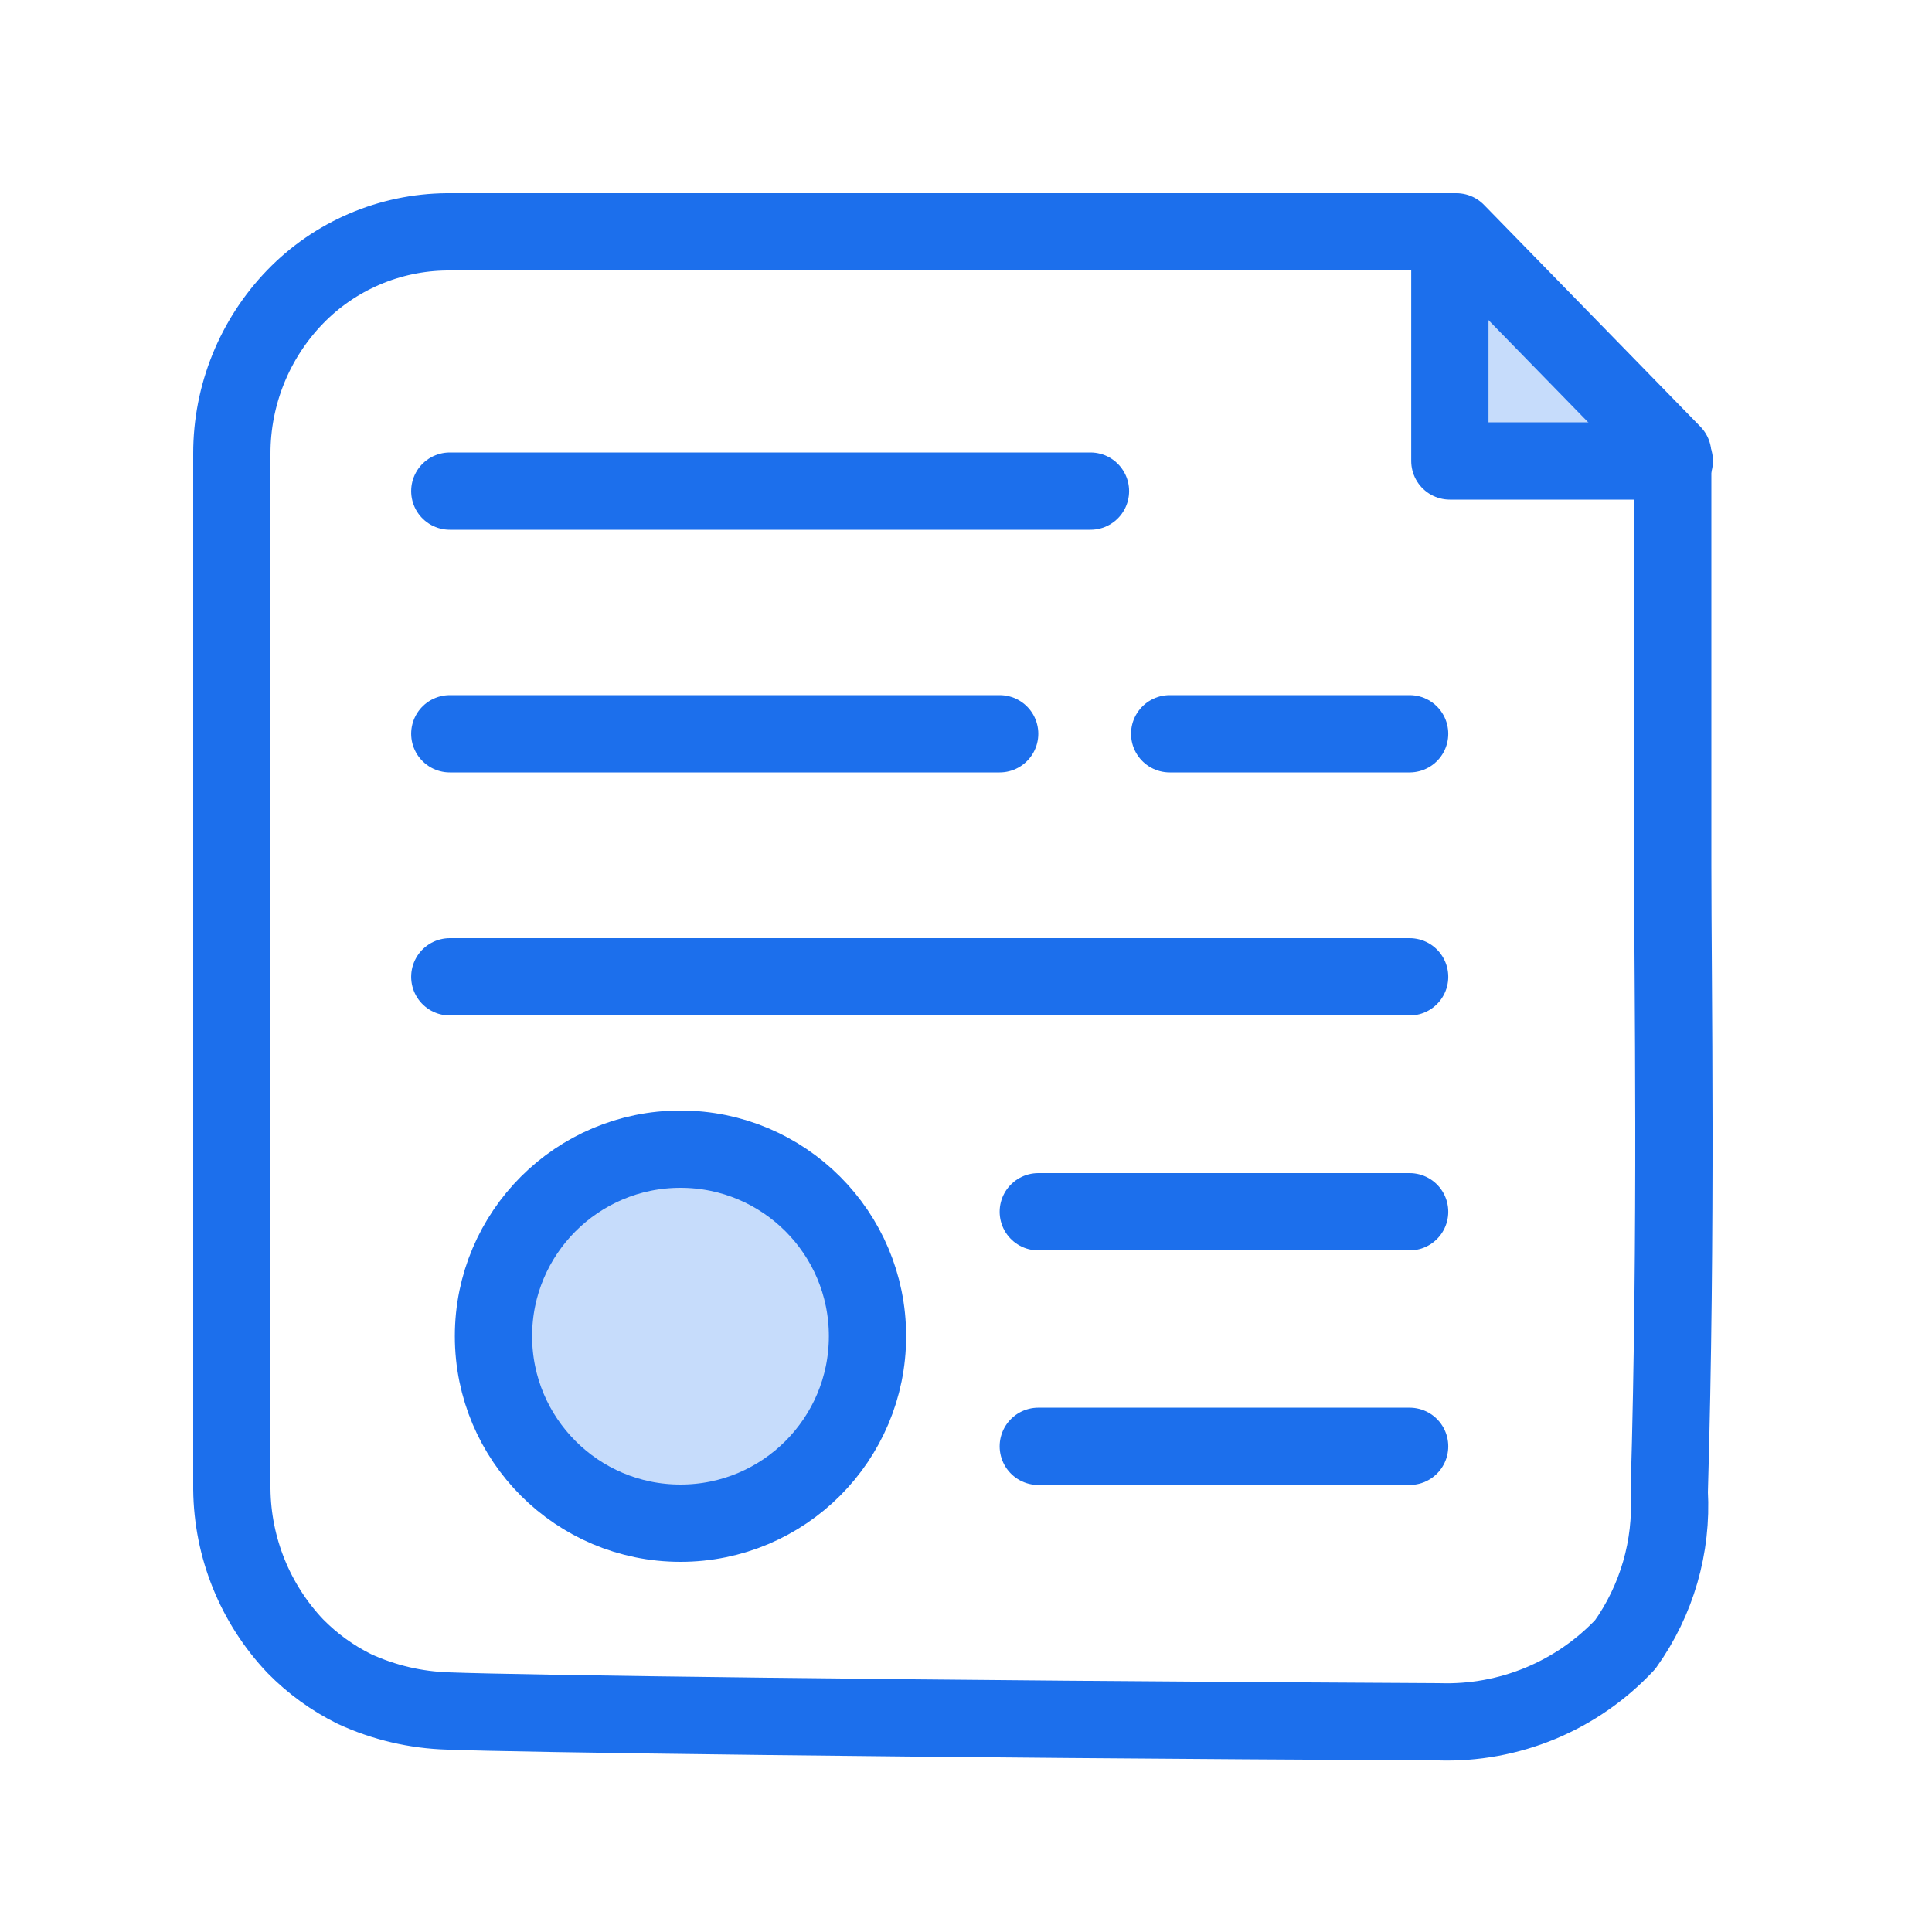
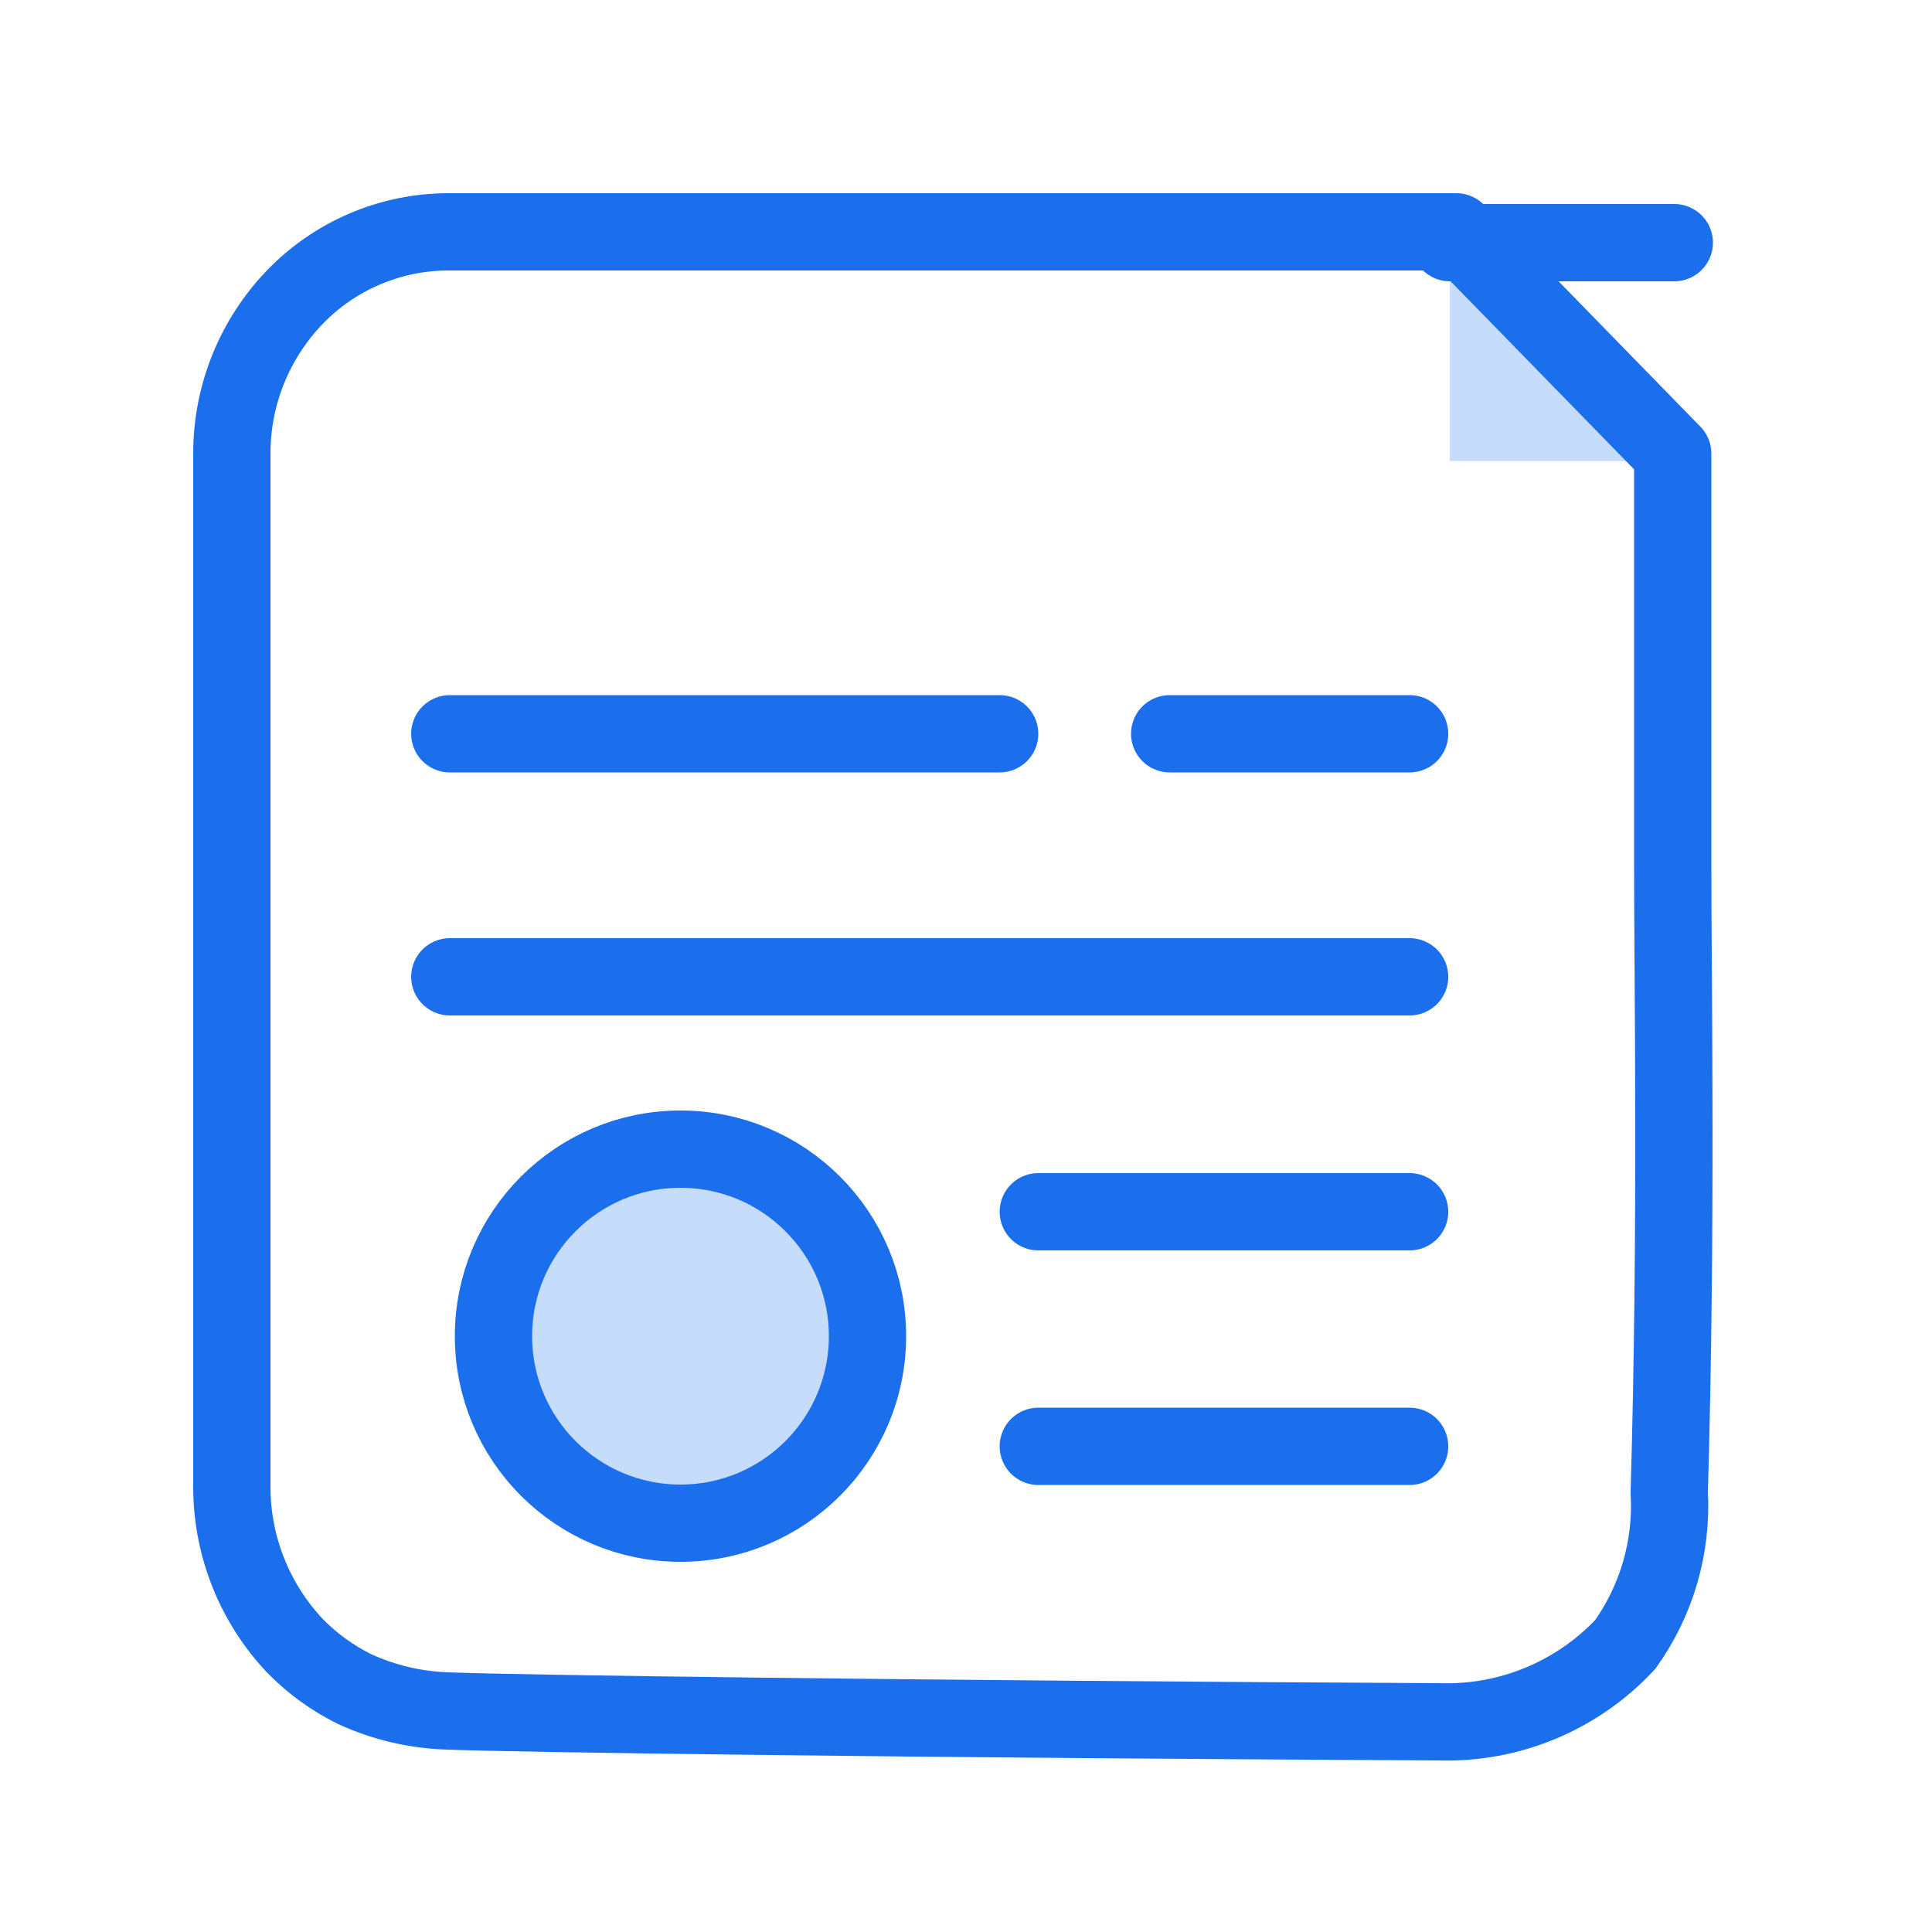
<svg xmlns="http://www.w3.org/2000/svg" width="50" height="50" viewBox="0 0 50 50" fill="none">
-   <path d="M11.641 12.71H28.221" stroke="#1C6FEC" stroke-width="2" stroke-linecap="round" stroke-linejoin="round" />
  <path d="M11.641 25.28H36.481" stroke="#1C6FEC" stroke-width="2" stroke-linecap="round" stroke-linejoin="round" />
  <path d="M11.641 18.99H25.871" stroke="#1C6FEC" stroke-width="2" stroke-linecap="round" stroke-linejoin="round" />
  <path d="M30.271 18.99H36.481" stroke="#1C6FEC" stroke-width="2" stroke-linecap="round" stroke-linejoin="round" />
  <path d="M26.871 31.36H36.481" stroke="#1C6FEC" stroke-width="2" stroke-linecap="round" stroke-linejoin="round" />
  <path d="M26.871 37.431H36.481" stroke="#1C6FEC" stroke-width="2" stroke-linecap="round" stroke-linejoin="round" />
  <path d="M37.522 6.28V11.93H43.331" fill="#C6DCFB" />
-   <path d="M37.522 6.28V11.93H43.331" stroke="#1C6FEC" stroke-width="2" stroke-linecap="round" stroke-linejoin="round" />
+   <path d="M37.522 6.28H43.331" stroke="#1C6FEC" stroke-width="2" stroke-linecap="round" stroke-linejoin="round" />
  <path d="M43.29 22.39C43.29 21.33 43.29 20.45 43.29 17.05C43.29 15.28 43.29 13.51 43.29 11.74L37.69 6H11.56C10.828 6.007 10.104 6.159 9.432 6.447C8.759 6.735 8.15 7.154 7.64 7.68C6.587 8.769 5.998 10.225 6 11.74V38.54C6.016 40.052 6.601 41.502 7.64 42.6C8.084 43.053 8.601 43.428 9.17 43.71C9.933 44.062 10.76 44.256 11.6 44.28C13.34 44.35 23.42 44.49 37.24 44.56C38.139 44.589 39.035 44.426 39.866 44.081C40.697 43.736 41.445 43.217 42.06 42.56C42.878 41.415 43.28 40.025 43.2 38.62C43.4 31.74 43.29 25.5 43.29 22.39Z" stroke="#1C6FEC" stroke-width="2" stroke-linecap="round" stroke-linejoin="round" />
  <path d="M17.611 39.42C20.285 39.42 22.451 37.253 22.451 34.58C22.451 31.907 20.285 29.74 17.611 29.74C14.938 29.74 12.771 31.907 12.771 34.58C12.771 37.253 14.938 39.42 17.611 39.42Z" fill="#C6DCFB" stroke="#1C6FEC" stroke-width="2" stroke-linecap="round" stroke-linejoin="round" />
</svg>